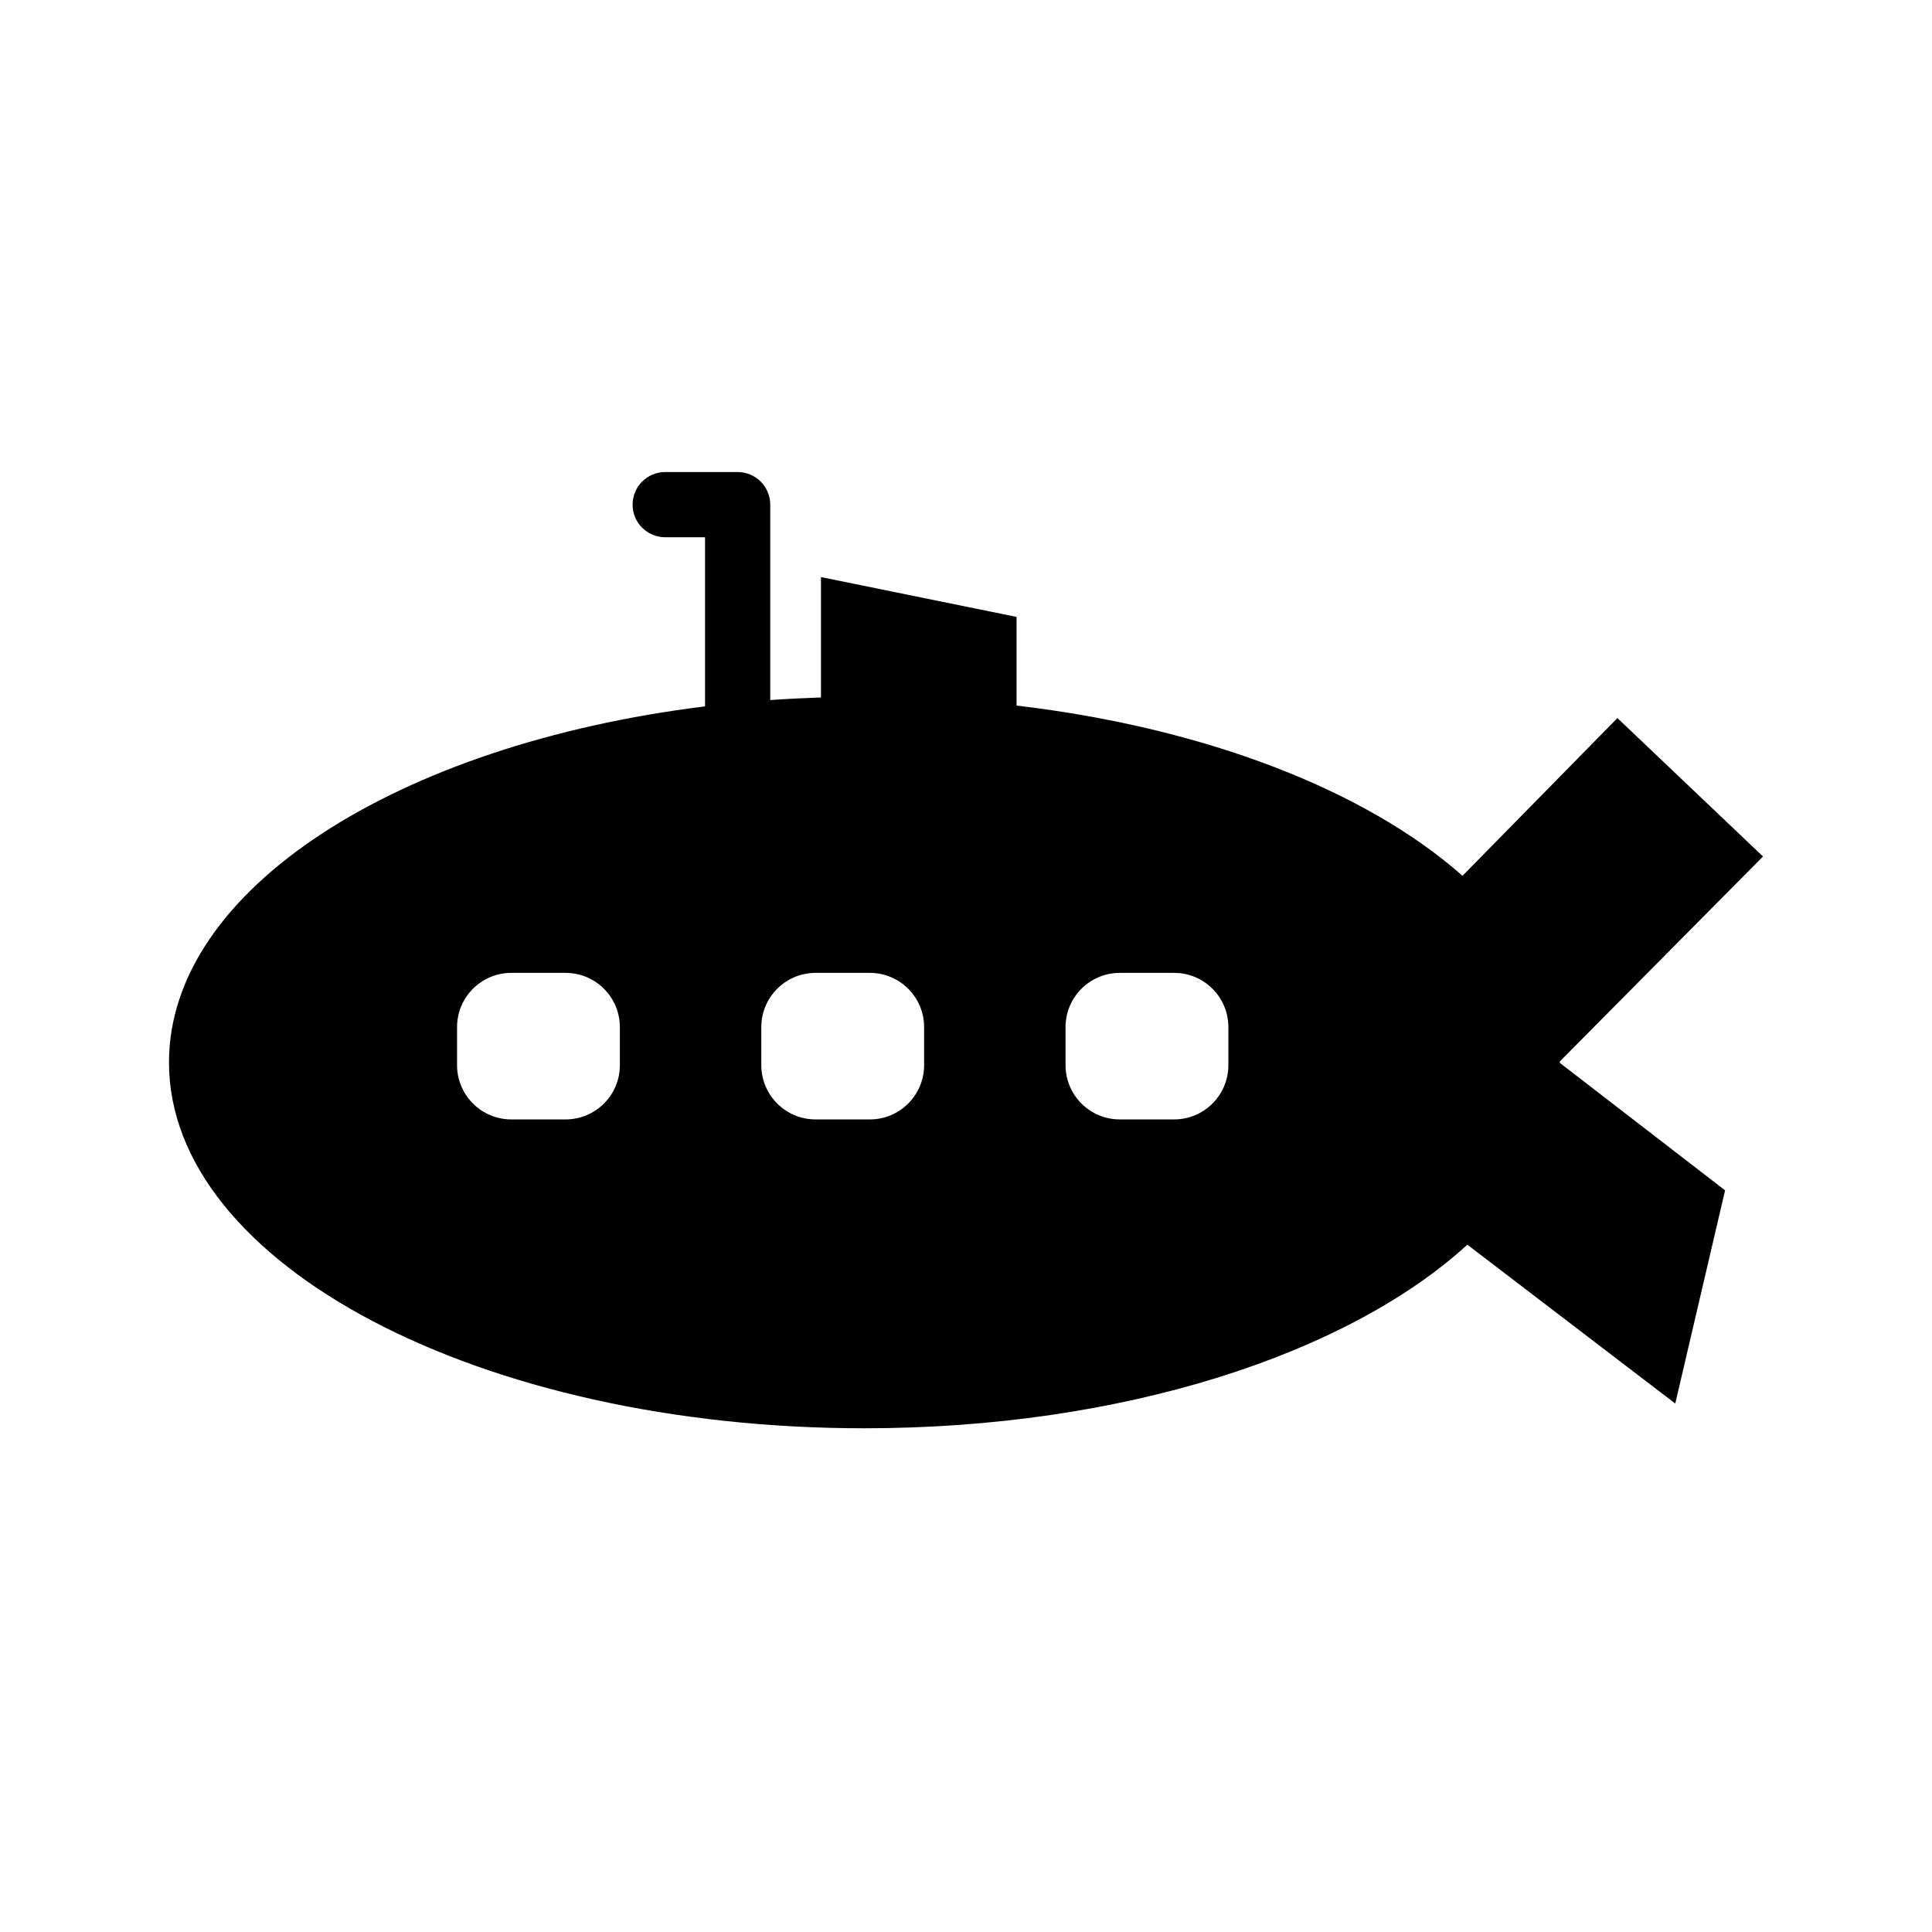
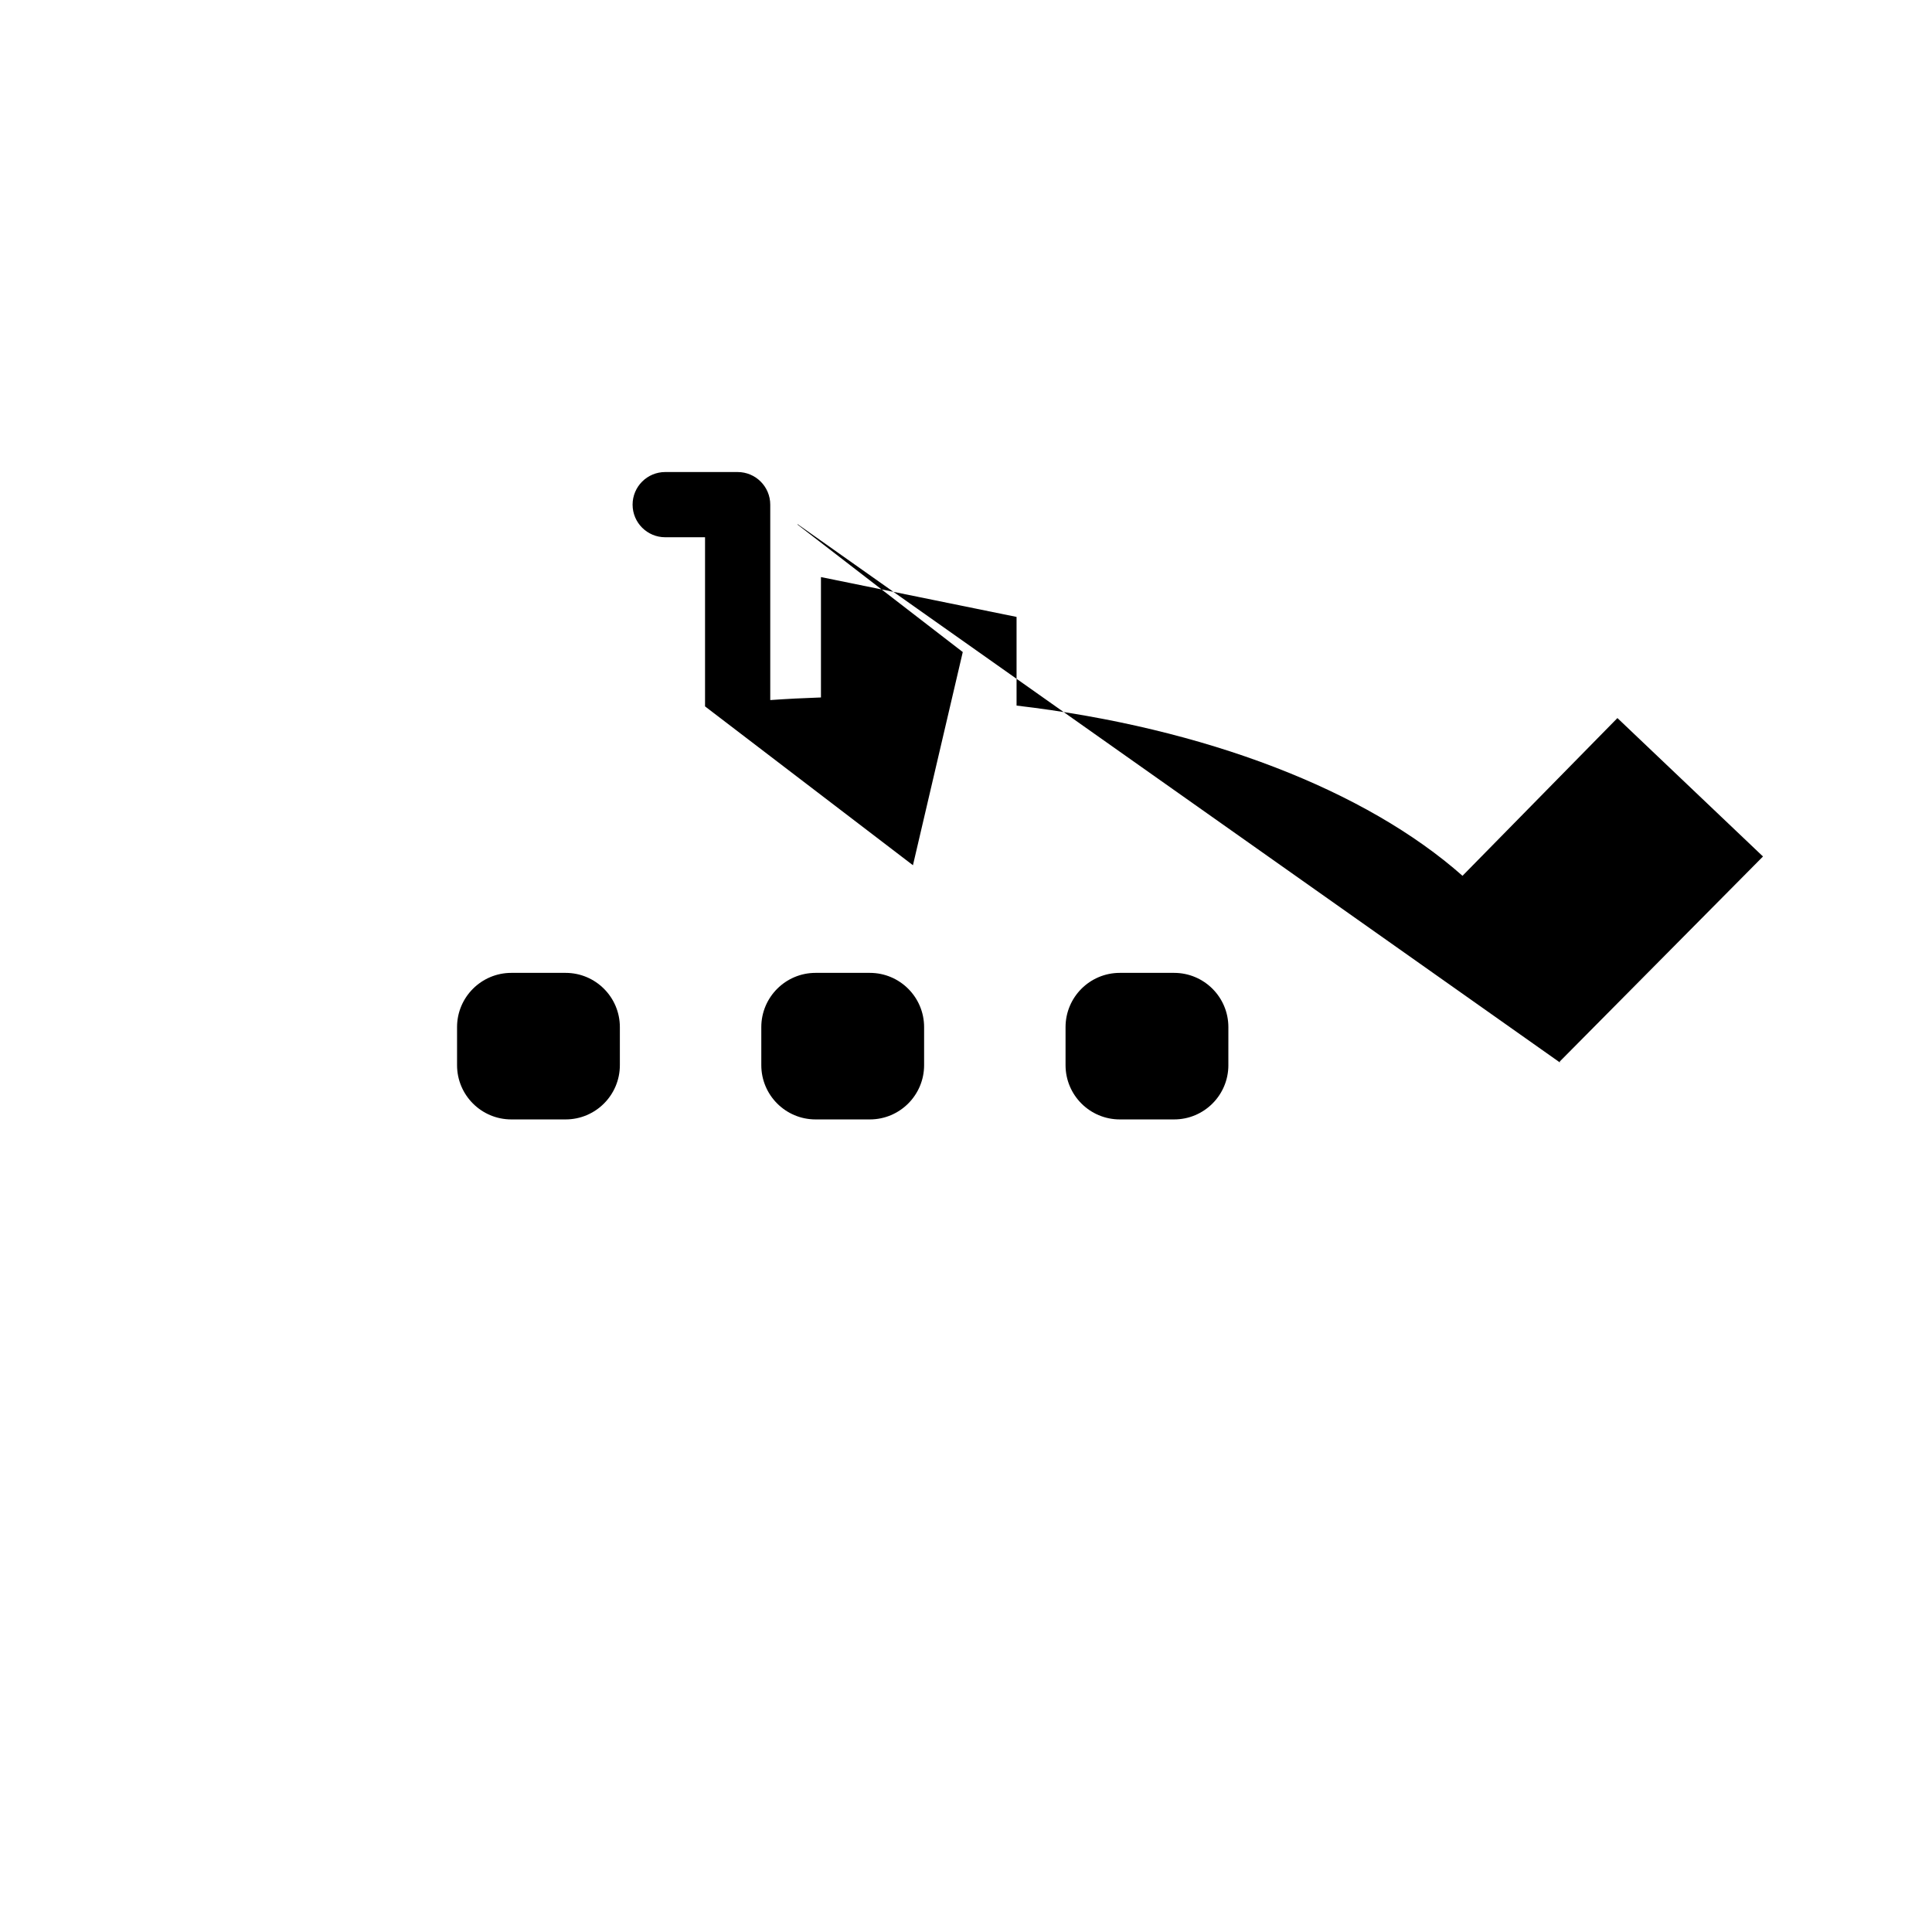
<svg xmlns="http://www.w3.org/2000/svg" fill="#000000" width="800px" height="800px" version="1.1" viewBox="144 144 512 512">
-   <path d="m557.38 425.56c0-0.09-0.016-0.168-0.016-0.258l53.848-54.324-38.578-36.684-41.055 41.801c-25.523-22.582-68.004-39.211-118.18-45.109v-23.496l-51.836-10.559v31.902c-4.519 0.152-9.008 0.379-13.438 0.691v-51.789c0-4.769-3.871-8.641-8.641-8.641h-19.199c-4.769 0-8.641 3.871-8.641 8.641s3.871 8.641 8.641 8.641h10.559v44.824c-81.414 10.047-142.06 48.465-142.06 94.359 0 53.543 82.508 96.949 184.3 96.949 68.34 0 127.96-19.582 159.78-48.652l55.098 42.094 13.203-56.496-43.785-33.773c0-0.043 0.004-0.082 0.004-0.121zm-249.11 0.719c0 7.941-6.445 14.379-14.383 14.379h-14.379c-7.941 0-14.383-6.438-14.383-14.379v-10.078c0-7.941 6.445-14.379 14.383-14.379h14.379c7.941 0 14.383 6.434 14.383 14.379zm80.629 0c0 7.941-6.445 14.379-14.383 14.379h-14.379c-7.945 0-14.383-6.438-14.383-14.379v-10.078c0-7.941 6.445-14.379 14.383-14.379h14.379c7.941 0 14.383 6.434 14.383 14.379zm80.633 0c0 7.941-6.438 14.379-14.379 14.379h-14.391c-7.941 0-14.379-6.438-14.379-14.379v-10.078c0-7.941 6.438-14.379 14.379-14.379h14.391c7.941 0 14.379 6.434 14.379 14.379l-0.004 10.078z" />
+   <path d="m557.38 425.56c0-0.09-0.016-0.168-0.016-0.258l53.848-54.324-38.578-36.684-41.055 41.801c-25.523-22.582-68.004-39.211-118.18-45.109v-23.496l-51.836-10.559v31.902c-4.519 0.152-9.008 0.379-13.438 0.691v-51.789c0-4.769-3.871-8.641-8.641-8.641h-19.199c-4.769 0-8.641 3.871-8.641 8.641s3.871 8.641 8.641 8.641h10.559v44.824l55.098 42.094 13.203-56.496-43.785-33.773c0-0.043 0.004-0.082 0.004-0.121zm-249.11 0.719c0 7.941-6.445 14.379-14.383 14.379h-14.379c-7.941 0-14.383-6.438-14.383-14.379v-10.078c0-7.941 6.445-14.379 14.383-14.379h14.379c7.941 0 14.383 6.434 14.383 14.379zm80.629 0c0 7.941-6.445 14.379-14.383 14.379h-14.379c-7.945 0-14.383-6.438-14.383-14.379v-10.078c0-7.941 6.445-14.379 14.383-14.379h14.379c7.941 0 14.383 6.434 14.383 14.379zm80.633 0c0 7.941-6.438 14.379-14.379 14.379h-14.391c-7.941 0-14.379-6.438-14.379-14.379v-10.078c0-7.941 6.438-14.379 14.379-14.379h14.391c7.941 0 14.379 6.434 14.379 14.379l-0.004 10.078z" />
</svg>